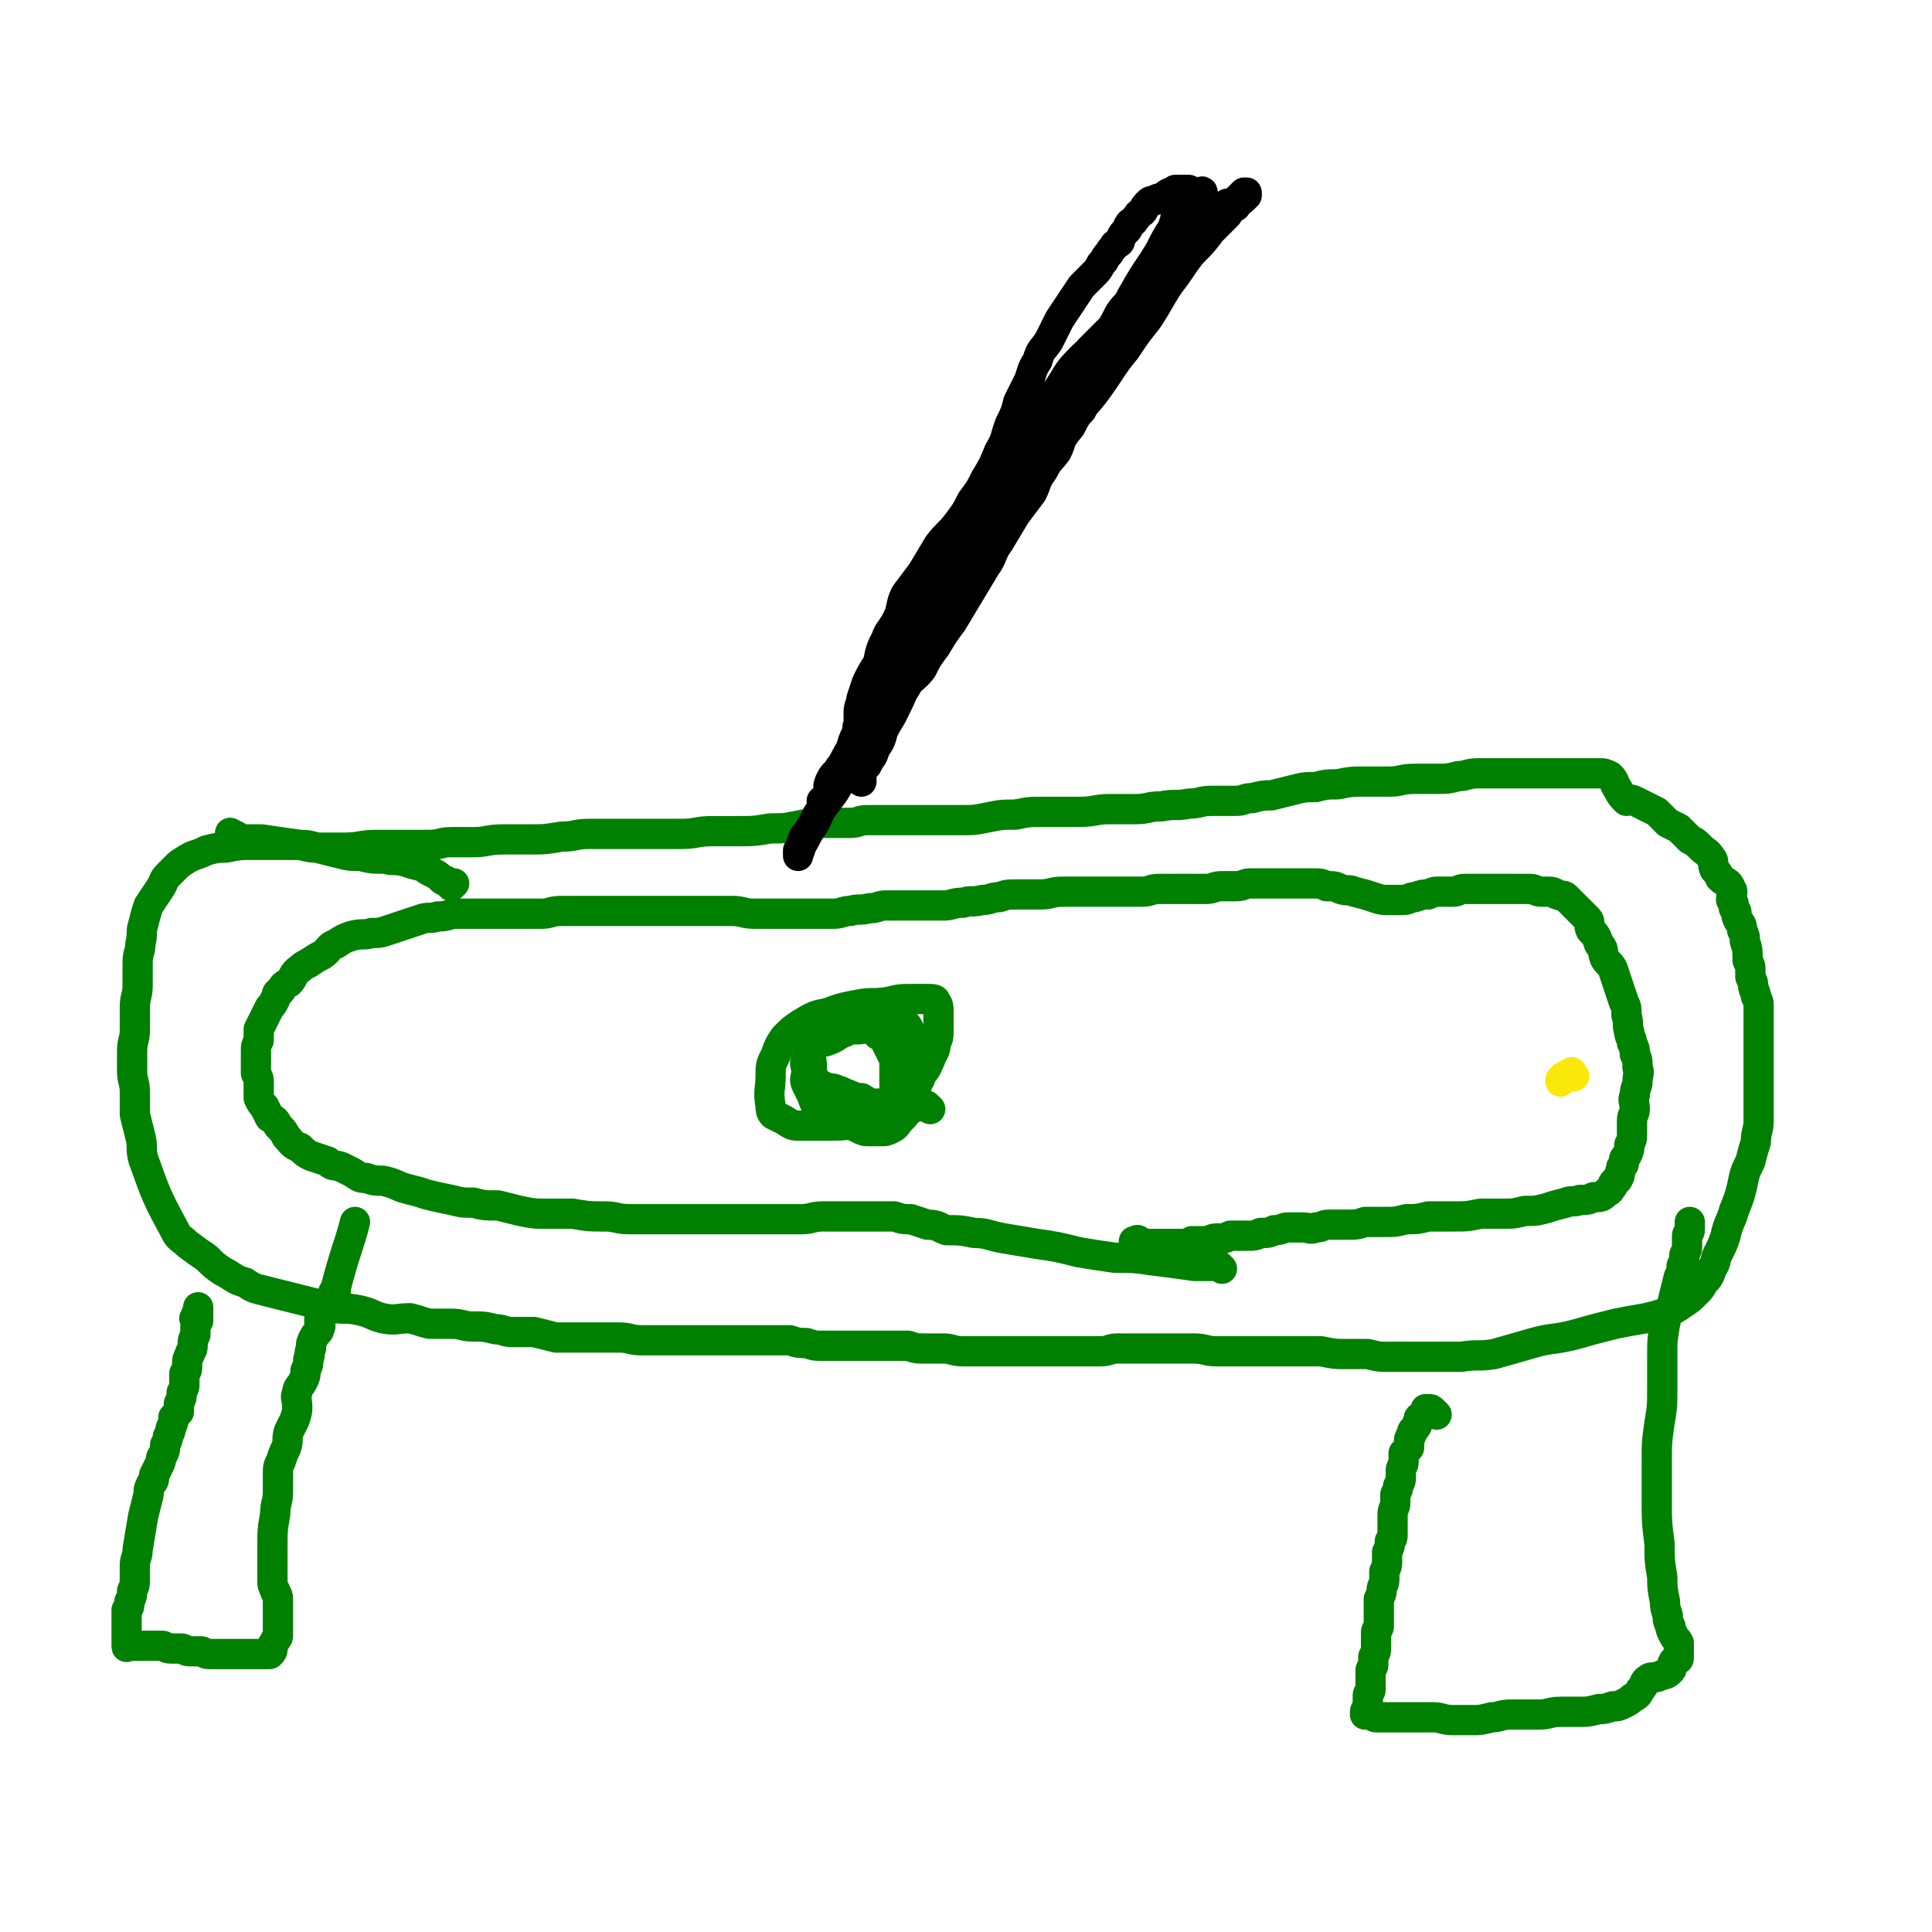
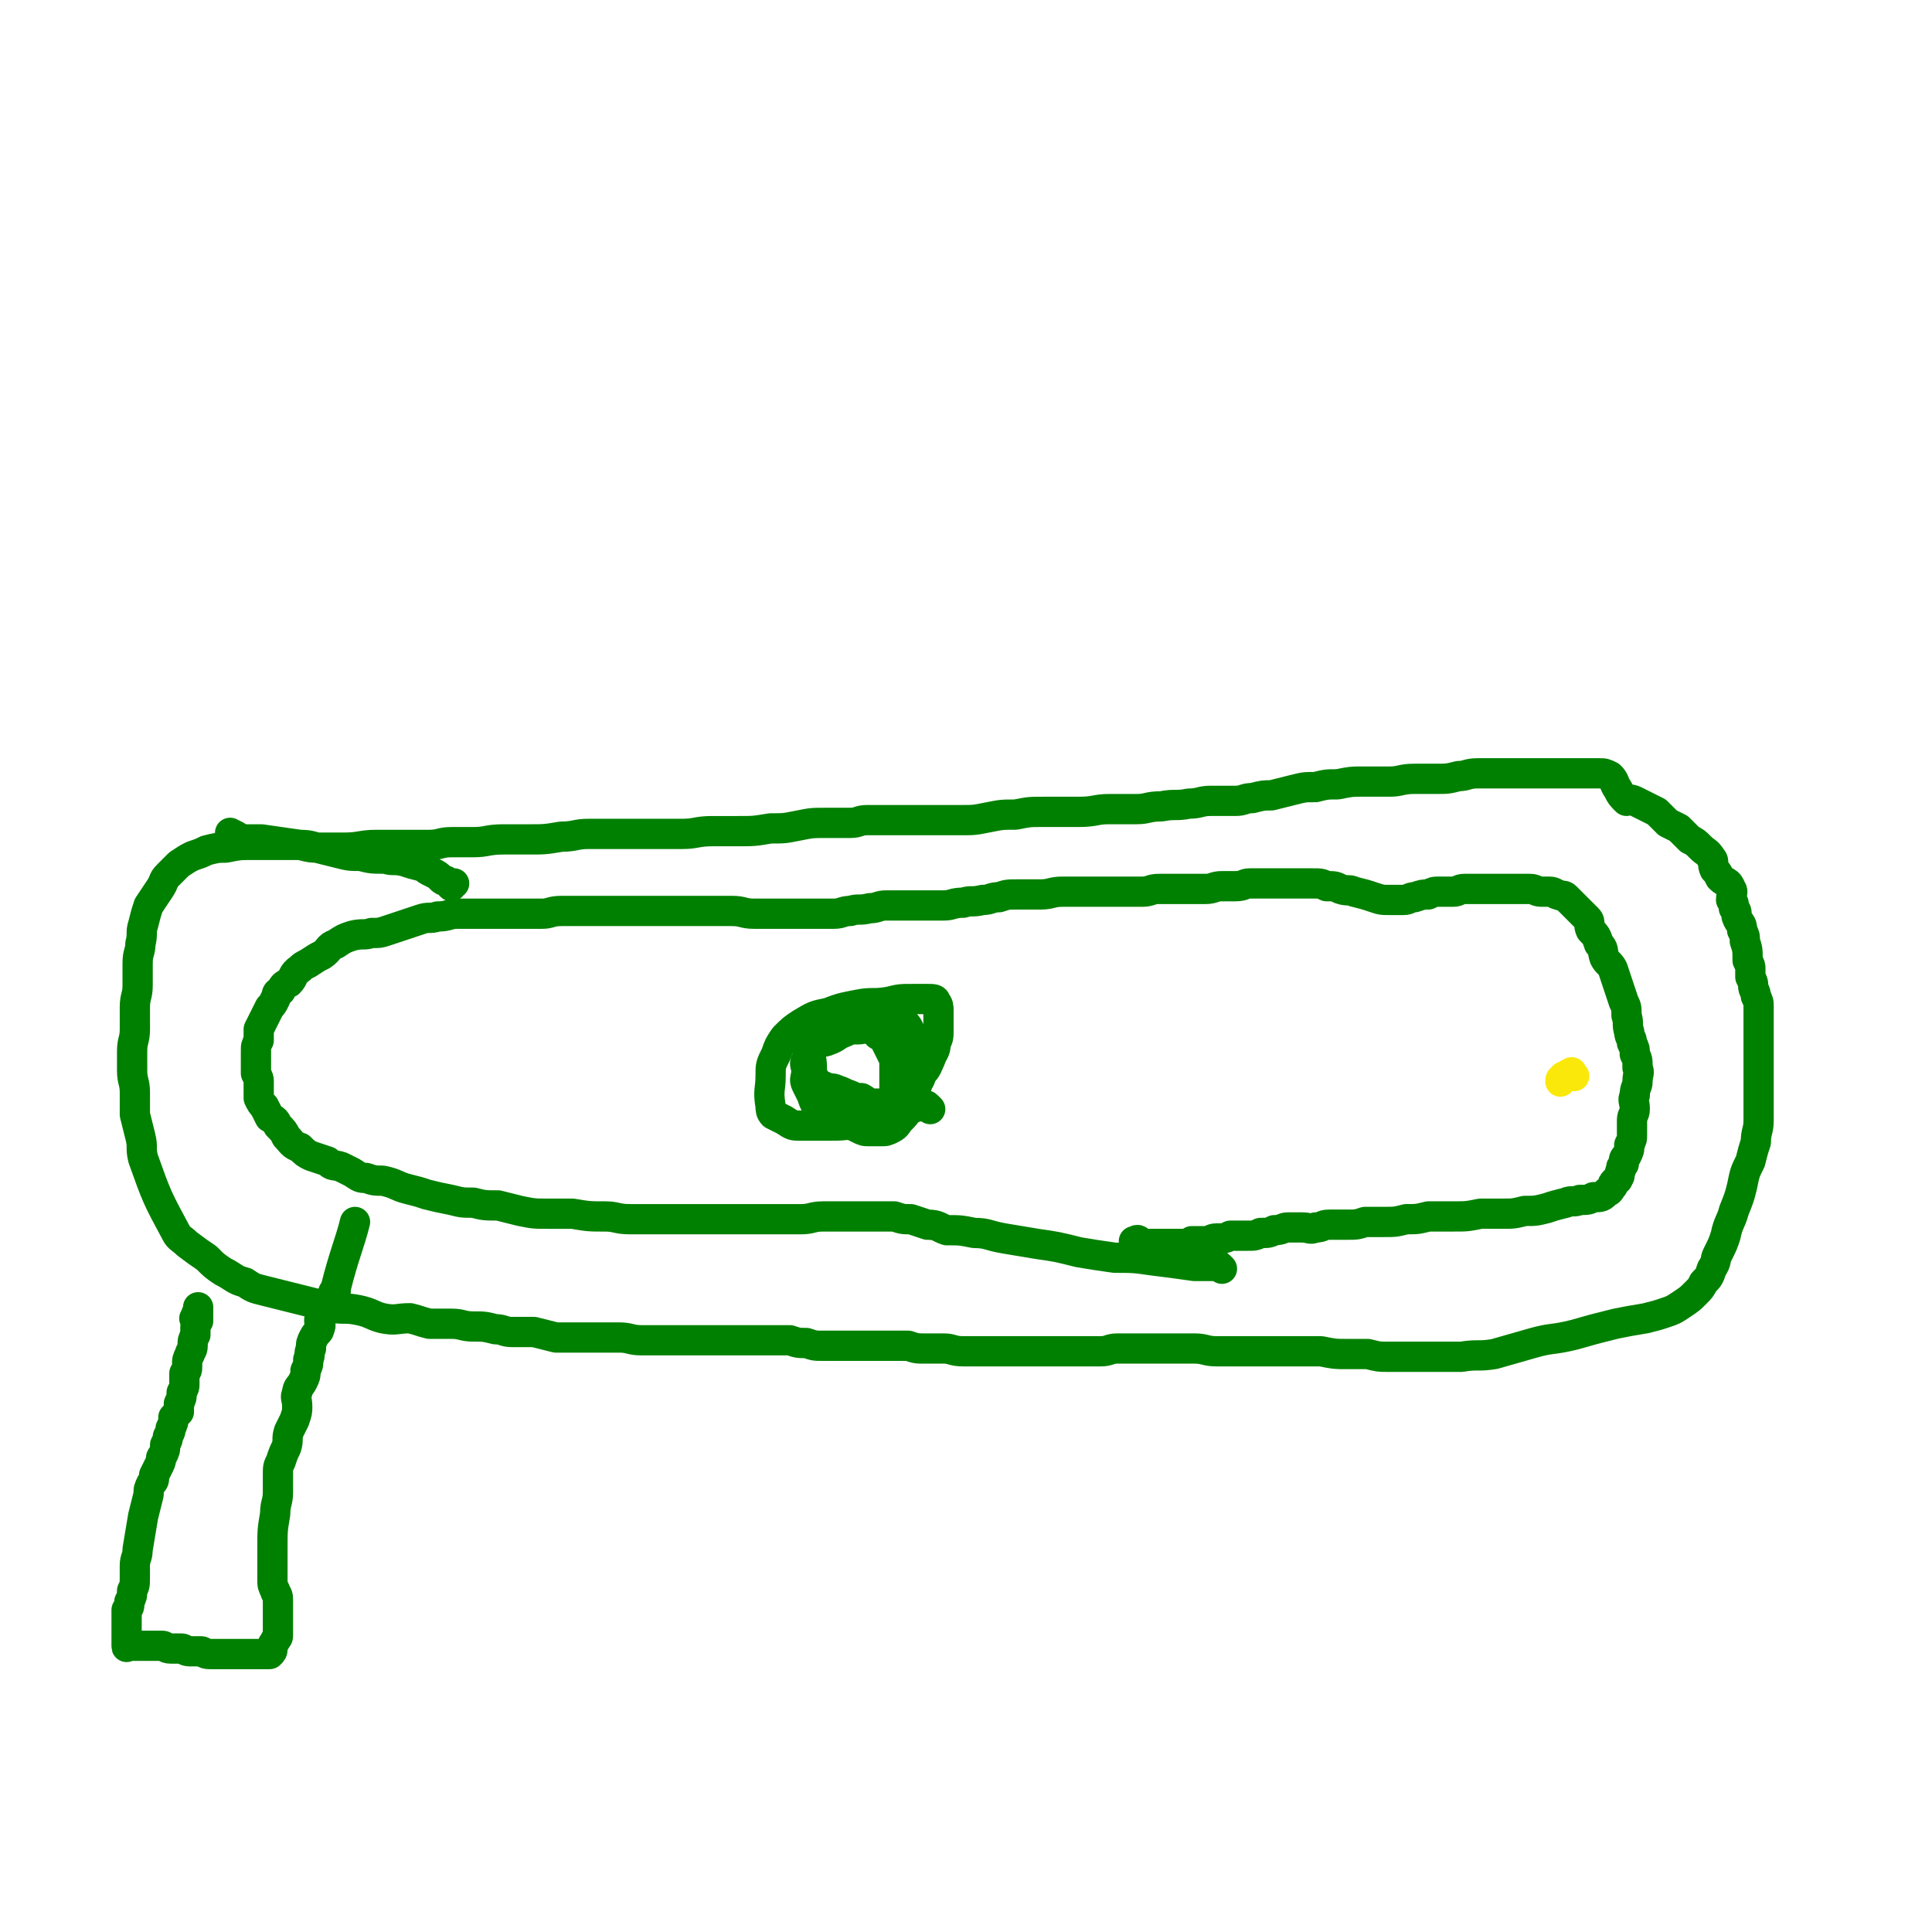
<svg xmlns="http://www.w3.org/2000/svg" viewBox="0 0 702 702" version="1.1">
  <g fill="none" stroke="#008000" stroke-width="11" stroke-linecap="round" stroke-linejoin="round">
    <path d="M85,304c-1,-1 -2,-2 -1,-1 1,0 2,1 4,2 1,0 1,0 3,0 2,0 2,0 4,0 7,1 7,1 14,2 4,1 4,1 8,1 4,0 4,0 8,0 6,0 6,-1 12,-1 4,0 5,0 9,0 5,0 5,0 10,0 4,0 4,-1 8,-1 4,0 4,0 8,0 5,0 5,-1 11,-1 4,0 4,0 9,0 6,0 6,0 12,-1 5,0 5,-1 10,-1 5,0 5,0 10,0 6,0 6,0 12,0 6,0 6,0 12,0 5,0 5,-1 11,-1 4,0 4,0 9,0 6,0 6,0 12,-1 5,0 5,0 10,-1 5,-1 5,-1 10,-1 4,0 4,0 9,0 3,0 3,-1 6,-1 5,0 5,0 11,0 5,0 5,0 11,0 6,0 6,0 12,0 5,0 5,0 10,-1 5,-1 5,-1 10,-1 5,-1 5,-1 10,-1 7,0 7,0 13,0 6,0 6,-1 11,-1 5,0 5,0 10,0 4,0 4,-1 9,-1 5,-1 5,0 10,-1 4,0 4,-1 8,-1 4,0 4,0 9,0 3,0 3,-1 6,-1 4,-1 4,-1 7,-1 4,-1 4,-1 8,-2 4,-1 4,-1 8,-1 4,-1 4,-1 8,-1 5,-1 5,-1 9,-1 5,0 5,0 10,0 4,0 4,-1 9,-1 4,0 4,0 8,0 4,0 4,0 8,-1 3,0 3,-1 7,-1 3,0 3,0 7,0 4,0 4,0 8,0 4,0 4,0 9,0 2,0 2,0 5,0 2,0 2,0 5,0 3,0 3,0 6,0 2,0 2,0 4,0 2,0 2,0 4,1 2,2 1,2 3,5 1,2 1,2 3,4 1,0 1,-1 3,0 2,1 2,1 4,2 2,1 2,1 4,2 2,2 2,2 4,4 2,1 2,1 4,2 2,2 2,2 4,4 2,1 2,1 4,3 2,2 2,1 4,4 1,1 0,2 1,4 1,1 1,1 2,3 2,2 3,1 4,4 1,1 0,2 0,4 1,1 1,1 1,3 1,1 1,1 1,3 1,3 2,2 2,5 1,2 1,2 1,4 1,3 1,3 1,7 1,2 1,2 1,3 0,2 0,2 0,3 1,2 1,2 1,3 0,2 1,2 1,4 1,2 1,2 1,4 0,3 0,3 0,5 0,2 0,2 0,5 0,3 0,3 0,6 0,3 0,3 0,6 0,3 0,3 0,6 0,3 0,3 0,6 0,4 0,4 0,7 0,4 -1,4 -1,8 -1,3 -1,3 -2,7 -2,4 -2,4 -3,9 -1,4 -1,4 -3,9 -1,4 -2,4 -3,9 -1,3 -1,3 -3,7 -1,2 0,2 -2,5 -1,3 -1,3 -3,5 -1,2 -1,2 -3,4 -2,2 -2,2 -5,4 -3,2 -3,2 -6,3 -3,1 -3,1 -7,2 -6,1 -6,1 -11,2 -8,2 -8,2 -15,4 -8,2 -8,1 -15,3 -7,2 -7,2 -14,4 -6,1 -6,0 -12,1 -6,0 -6,0 -11,0 -4,0 -4,0 -9,0 -3,0 -3,0 -7,0 -3,0 -3,0 -7,-1 -4,0 -4,0 -8,0 -4,0 -4,0 -9,-1 -5,0 -5,0 -10,0 -5,0 -5,0 -10,0 -5,0 -5,0 -9,0 -5,0 -5,0 -9,0 -4,0 -4,-1 -8,-1 -3,0 -3,0 -7,0 -3,0 -3,0 -7,0 -3,0 -3,0 -6,0 -4,0 -4,0 -8,0 -3,0 -3,1 -6,1 -4,0 -4,0 -8,0 -2,0 -2,0 -5,0 -3,0 -3,0 -7,0 -3,0 -3,0 -6,0 -3,0 -3,0 -6,0 -3,0 -3,0 -6,0 -3,0 -3,0 -6,0 -3,0 -3,0 -6,0 -4,0 -4,-1 -7,-1 -3,0 -3,0 -7,0 -3,0 -3,0 -6,-1 -3,0 -3,0 -6,0 -3,0 -3,0 -6,0 -4,0 -4,0 -7,0 -3,0 -3,0 -6,0 -3,0 -3,0 -6,0 -3,0 -3,0 -6,-1 -3,0 -3,0 -6,-1 -2,0 -2,0 -5,0 -3,0 -3,0 -5,0 -3,0 -3,0 -6,0 -3,0 -3,0 -6,0 -3,0 -3,0 -7,0 -4,0 -4,0 -8,0 -4,0 -4,0 -8,0 -5,0 -5,0 -9,0 -4,0 -4,-1 -8,-1 -4,0 -4,0 -8,0 -4,0 -4,0 -8,0 -4,0 -4,0 -7,0 -4,-1 -4,-1 -8,-2 -4,0 -4,0 -8,0 -3,0 -3,-1 -6,-1 -4,-1 -4,-1 -8,-1 -4,0 -4,-1 -8,-1 -4,0 -4,0 -8,0 -4,-1 -3,-1 -7,-2 -5,0 -5,1 -10,0 -4,-1 -4,-2 -9,-3 -5,-1 -5,0 -10,-1 -4,-1 -4,-1 -8,-2 -4,-1 -4,-1 -8,-2 -4,-1 -4,-1 -8,-2 -4,-1 -4,-1 -7,-3 -4,-1 -4,-2 -8,-4 -3,-2 -3,-2 -6,-5 -3,-2 -3,-2 -7,-5 -2,-2 -3,-2 -4,-4 -7,-13 -7,-13 -12,-27 -1,-4 0,-4 -1,-8 -1,-4 -1,-4 -2,-8 0,-4 0,-4 0,-8 0,-4 -1,-4 -1,-8 0,-3 0,-3 0,-7 0,-4 1,-4 1,-8 0,-4 0,-4 0,-8 0,-4 1,-4 1,-8 0,-4 0,-4 0,-8 0,-4 1,-4 1,-7 1,-4 0,-4 1,-7 1,-4 1,-4 2,-7 2,-3 2,-3 4,-6 2,-3 1,-3 3,-5 2,-2 2,-2 4,-4 3,-2 3,-2 5,-3 3,-1 3,-1 5,-2 4,-1 4,-1 7,-1 5,-1 5,-1 9,-1 4,0 4,0 9,0 3,0 3,0 7,0 4,0 5,0 8,1 4,1 4,1 8,2 4,1 4,1 8,1 4,1 4,1 9,1 3,1 3,0 7,1 3,1 3,1 7,2 1,1 1,1 3,2 2,1 2,1 3,2 1,1 1,1 2,1 1,1 1,1 2,2 0,0 0,-1 1,-1 " />
    <path d="M72,480c-1,-1 -2,-1 -1,-1 0,-2 1,-2 1,-3 0,-1 0,-1 0,-1 0,0 0,1 0,2 0,1 0,1 0,2 0,2 -1,2 -1,3 0,2 0,2 0,3 -1,2 -1,2 -1,4 0,2 -1,2 -1,3 -1,2 -1,2 -1,4 0,2 0,2 -1,3 0,2 0,2 0,4 0,1 0,1 -1,3 0,2 0,2 -1,4 0,1 0,1 0,3 -1,1 -1,1 -2,2 0,2 0,2 -1,4 0,1 0,1 -1,3 0,1 0,1 -1,3 0,2 0,2 -1,4 -1,1 0,1 -1,3 -1,2 -1,2 -2,4 0,2 0,2 -1,3 -1,2 -1,2 -1,4 -1,4 -1,4 -2,8 -1,6 -1,6 -2,12 0,3 -1,3 -1,6 0,2 0,2 0,4 0,3 0,3 -1,5 0,2 0,2 -1,4 0,2 0,2 -1,3 0,2 0,2 0,3 0,2 0,2 0,4 0,1 0,1 0,2 0,0 0,0 0,1 0,0 0,0 0,0 0,1 0,1 0,1 0,1 0,1 0,2 0,0 0,0 0,0 0,1 0,0 1,0 1,0 1,0 2,0 1,0 1,0 2,0 1,0 1,0 2,0 1,0 1,0 3,0 1,0 1,0 3,0 1,0 1,1 3,1 2,0 2,0 4,0 1,0 1,1 3,1 2,0 2,0 4,0 1,0 1,1 3,1 1,0 1,0 3,0 1,0 1,0 2,0 1,0 1,0 3,0 1,0 1,0 2,0 1,0 1,0 2,0 1,0 1,0 2,0 1,0 1,0 2,0 0,0 0,0 1,0 0,0 0,0 1,0 1,0 1,0 2,0 0,0 0,0 0,0 1,0 1,0 1,0 1,0 1,0 1,0 1,-1 1,-1 1,-2 0,-1 0,-1 0,-1 0,-1 1,-1 1,-2 1,-1 1,-1 1,-2 0,-1 0,-1 0,-2 0,-1 0,-1 0,-2 0,-2 0,-2 0,-4 0,-1 0,-1 0,-3 0,-1 0,-1 0,-2 0,-2 -1,-2 -1,-3 -1,-2 -1,-2 -1,-4 0,-1 0,-1 0,-3 0,-2 0,-2 0,-4 0,-3 0,-3 0,-5 0,-6 0,-6 1,-12 0,-4 1,-4 1,-8 0,-3 0,-3 0,-6 0,-3 0,-3 1,-5 1,-3 1,-3 2,-5 1,-3 0,-3 1,-6 1,-2 1,-2 2,-4 1,-3 1,-3 1,-5 0,-3 -1,-3 0,-5 0,-2 1,-2 2,-4 1,-2 1,-2 1,-4 1,-2 1,-2 1,-4 1,-2 0,-2 1,-4 0,-2 0,-2 1,-4 1,-2 2,-2 2,-3 1,-2 0,-2 0,-3 0,-1 0,-1 1,-2 1,-2 2,-2 3,-4 0,-1 0,-1 0,-1 0,-1 1,0 1,-1 0,-1 0,-1 0,-1 0,-1 0,-1 0,-1 0,-1 1,-1 1,-1 0,-1 0,-1 0,-1 3,-12 5,-16 7,-24 " />
-     <path d="M522,514c-1,-1 -1,-1 -1,-1 -1,-1 -1,-1 -2,-1 -1,0 -1,0 -1,0 0,1 0,1 0,2 -1,0 -1,0 -2,1 -1,0 0,1 -1,2 0,1 0,1 -1,2 0,1 -1,0 -1,2 -1,1 0,1 -1,2 0,1 0,1 0,3 -1,1 -1,1 -2,2 0,2 0,2 0,3 0,2 -1,2 -1,3 0,1 0,1 0,3 0,1 0,1 -1,3 0,1 0,1 -1,3 0,2 0,2 0,3 0,2 -1,2 -1,4 0,2 0,2 0,3 0,2 0,2 0,4 0,2 0,2 -1,3 0,2 0,2 -1,4 0,2 0,2 0,3 0,2 0,2 -1,4 0,2 0,2 0,3 0,2 -1,2 -1,4 0,1 0,1 -1,3 0,1 0,1 0,3 0,1 0,1 0,2 0,1 0,1 0,3 0,1 0,1 0,2 0,1 -1,1 -1,2 0,1 0,1 0,2 0,1 0,1 0,2 0,1 0,1 0,2 0,1 0,1 -1,3 0,1 0,1 0,3 0,1 -1,1 -1,2 0,1 0,1 0,3 0,2 0,2 0,4 0,1 -1,1 -1,2 0,1 0,1 0,2 0,0 0,0 0,1 0,1 0,1 0,2 0,0 -1,0 -1,1 0,0 0,0 0,1 1,0 1,0 2,0 1,0 1,1 2,1 1,0 1,0 3,0 4,0 4,0 8,0 5,0 5,0 10,0 3,0 3,1 7,1 3,0 3,0 7,0 3,0 3,0 7,-1 3,0 3,-1 7,-1 5,0 5,0 10,0 4,0 4,-1 8,-1 3,0 3,0 7,0 3,0 3,0 7,-1 2,0 2,0 5,-1 2,0 2,0 4,-1 2,-1 2,-1 3,-2 2,-1 2,-1 3,-3 2,-2 1,-3 3,-4 1,-1 2,0 4,-1 2,-1 2,0 4,-2 1,-1 0,-2 1,-3 0,-1 1,0 1,-1 1,0 1,0 1,-1 0,0 0,-1 0,-1 0,-1 0,-1 0,-2 0,-1 0,-1 0,-2 -1,-2 -1,-1 -2,-3 -1,-2 -1,-2 -1,-3 -1,-2 -1,-2 -1,-4 -1,-3 -1,-3 -1,-5 -1,-5 -1,-5 -1,-9 -1,-6 -1,-6 -1,-12 -1,-8 -1,-8 -1,-15 0,-7 0,-7 0,-14 0,-8 0,-8 1,-15 1,-6 1,-6 1,-13 0,-5 0,-5 0,-11 0,-6 0,-6 1,-12 1,-5 2,-4 3,-9 1,-4 1,-4 2,-8 1,-2 1,-2 1,-4 1,-2 1,-2 1,-4 1,-2 1,-2 1,-4 0,-2 0,-2 0,-3 0,-1 1,-1 1,-2 0,-1 0,-1 0,-1 0,-1 0,-1 0,-1 0,-1 0,-1 0,-1 " />
    <path d="M444,461c-1,-1 -1,-1 -1,-1 -1,-1 -1,0 -2,0 -1,0 -1,0 -1,0 -3,0 -3,0 -6,0 -7,-1 -7,-1 -15,-2 -7,-1 -7,-1 -14,-1 -7,-1 -7,-1 -13,-2 -8,-2 -8,-2 -15,-3 -6,-1 -6,-1 -12,-2 -6,-1 -6,-2 -11,-2 -5,-1 -5,-1 -10,-1 -3,-1 -3,-2 -7,-2 -3,-1 -3,-1 -6,-2 -3,0 -3,0 -6,-1 -3,0 -3,0 -6,0 -3,0 -3,0 -6,0 -3,0 -3,0 -7,0 -3,0 -3,0 -7,0 -4,0 -4,1 -8,1 -5,0 -5,0 -10,0 -4,0 -4,0 -8,0 -5,0 -5,0 -10,0 -5,0 -5,0 -10,0 -6,0 -6,0 -12,0 -6,0 -6,0 -12,0 -5,0 -5,-1 -9,-1 -6,0 -6,0 -12,-1 -5,0 -5,0 -9,0 -5,0 -5,0 -10,-1 -4,-1 -4,-1 -8,-2 -5,0 -5,0 -9,-1 -4,0 -4,0 -8,-1 -5,-1 -5,-1 -9,-2 -3,-1 -3,-1 -7,-2 -4,-1 -4,-2 -9,-3 -3,0 -3,0 -6,-1 -2,0 -2,0 -5,-2 -2,-1 -2,-1 -4,-2 -3,-1 -3,0 -5,-2 -3,-1 -3,-1 -6,-2 -2,-1 -2,-1 -4,-3 -3,-1 -3,-2 -5,-4 -1,-2 -1,-2 -3,-4 -1,-2 -1,-2 -3,-3 -1,-2 -1,-2 -2,-4 -1,-1 -1,-1 -2,-3 0,-1 0,-1 0,-2 0,-1 0,-1 0,-3 0,0 0,0 0,-1 0,-1 0,-1 -1,-3 0,-1 0,-1 0,-3 0,-1 0,-1 0,-2 0,-2 0,-2 0,-3 0,-2 0,-2 1,-4 0,-2 0,-2 0,-4 1,-2 1,-2 2,-4 1,-2 1,-2 2,-4 1,-1 1,-1 2,-3 1,-2 0,-2 2,-3 1,-2 1,-2 3,-3 2,-2 1,-3 4,-5 1,-1 1,-1 3,-2 3,-2 3,-2 5,-3 3,-2 2,-3 5,-4 3,-2 3,-2 6,-3 4,-1 4,0 7,-1 3,0 3,0 6,-1 3,-1 3,-1 6,-2 3,-1 3,-1 6,-2 3,-1 3,0 6,-1 4,0 4,-1 7,-1 4,0 4,0 7,0 5,0 5,0 9,0 3,0 3,0 7,0 4,0 4,0 8,0 3,0 3,-1 7,-1 4,0 4,0 8,0 5,0 5,0 10,0 5,0 5,0 9,0 5,0 5,0 9,0 5,0 5,0 9,0 4,0 4,0 8,0 4,0 4,0 9,0 4,0 4,1 8,1 3,0 3,0 7,0 4,0 4,0 8,0 3,0 3,0 7,0 3,0 3,0 7,0 3,0 3,-1 6,-1 3,-1 3,0 7,-1 3,0 3,-1 6,-1 3,0 3,0 7,0 3,0 3,0 7,0 3,0 3,0 7,0 3,0 3,-1 7,-1 3,-1 3,0 7,-1 3,0 3,-1 6,-1 3,-1 3,-1 7,-1 4,0 4,0 8,0 4,0 4,-1 8,-1 4,0 4,0 8,0 3,0 3,0 7,0 4,0 4,0 7,0 4,0 4,0 7,0 3,0 3,-1 6,-1 3,0 3,0 6,0 3,0 3,0 6,0 2,0 2,0 5,0 3,0 3,-1 6,-1 3,0 3,0 5,0 3,0 3,-1 5,-1 3,0 3,0 5,0 2,0 2,0 4,0 2,0 2,0 4,0 3,0 3,0 5,0 3,0 3,0 5,0 3,0 3,0 5,1 3,0 3,0 5,1 3,1 3,0 5,1 4,1 4,1 7,2 3,1 3,1 6,1 3,0 3,0 5,0 2,0 2,-1 4,-1 3,-1 3,-1 5,-1 2,-1 2,-1 4,-1 3,0 3,0 5,0 2,0 2,-1 4,-1 2,0 2,0 4,0 3,0 3,0 5,0 2,0 2,0 4,0 2,0 2,0 4,0 2,0 2,0 4,0 2,0 2,0 3,0 2,0 2,1 4,1 2,0 2,0 3,0 2,0 2,1 3,1 2,1 2,0 3,1 1,1 1,1 2,2 1,1 1,1 2,2 2,2 2,2 4,4 1,1 0,2 1,4 2,2 2,2 3,5 2,2 1,2 2,5 1,2 2,2 3,4 1,3 1,3 2,6 1,3 1,3 2,6 1,2 1,2 1,5 1,3 0,3 1,6 0,2 1,2 1,4 1,2 1,2 1,4 1,2 1,2 1,5 1,2 0,2 0,5 0,2 -1,2 -1,5 -1,2 0,2 0,5 0,2 -1,2 -1,4 0,2 0,2 0,5 0,2 0,2 -1,4 0,2 0,2 -1,4 -1,1 -1,1 -1,3 -1,1 -1,1 -1,2 -1,2 0,2 -1,3 0,1 -1,1 -1,1 -1,1 -1,1 -1,2 -1,1 -1,2 -2,2 -2,2 -2,2 -5,2 -2,1 -2,1 -5,1 -2,1 -3,0 -5,1 -4,1 -4,1 -7,2 -4,1 -4,1 -8,1 -4,1 -4,1 -8,1 -4,0 -4,0 -8,0 -5,1 -5,1 -10,1 -4,0 -4,0 -9,0 -4,1 -4,1 -8,1 -4,1 -4,1 -8,1 -3,0 -3,0 -7,0 -3,1 -3,1 -7,1 -3,0 -3,0 -6,0 -3,0 -2,1 -5,1 -2,1 -2,0 -5,0 -2,0 -2,0 -5,0 -2,0 -2,1 -5,1 -2,1 -2,1 -5,1 -2,1 -2,1 -5,1 -3,0 -3,0 -6,0 -2,1 -2,1 -5,1 -2,0 -2,1 -4,1 -3,0 -3,0 -5,0 -1,1 -1,1 -3,1 -2,0 -2,0 -4,0 -2,0 -2,0 -3,0 -2,0 -2,0 -3,0 -1,0 -1,0 -2,0 -1,0 -1,0 -2,0 -1,0 -1,0 -2,0 0,0 0,0 0,-1 0,0 0,0 0,0 -1,-1 -1,0 -2,0 " />
  </g>
  <g fill="none" stroke="#000000" stroke-width="11" stroke-linecap="round" stroke-linejoin="round">
-     <path d="M313,266c-1,-1 -1,-1 -1,-1 -1,-1 0,-1 0,-2 0,-1 0,-1 0,-1 0,-2 0,-2 0,-3 0,-3 1,-3 1,-5 1,-3 1,-3 2,-6 2,-4 2,-4 4,-7 1,-5 1,-5 3,-9 1,-3 2,-3 4,-7 2,-4 1,-5 3,-9 3,-4 3,-4 6,-8 3,-5 3,-5 6,-10 3,-4 4,-4 7,-8 3,-4 3,-4 5,-8 3,-4 3,-4 5,-8 3,-5 3,-5 5,-10 3,-5 2,-5 4,-10 2,-4 2,-4 3,-8 2,-4 2,-4 4,-8 1,-3 1,-4 3,-7 1,-4 2,-4 4,-7 2,-4 2,-4 4,-8 2,-3 2,-3 4,-6 2,-3 2,-3 4,-6 2,-2 2,-2 4,-4 2,-2 2,-2 3,-4 2,-2 1,-2 3,-4 1,-2 1,-1 2,-3 2,-1 2,-1 2,-2 1,-2 1,-2 2,-3 1,-1 1,-1 1,-2 1,-2 2,-1 2,-2 2,-2 1,-2 3,-3 1,-1 0,-1 2,-3 1,-1 1,-1 2,-1 2,-1 2,-1 3,-1 2,-1 1,-1 3,-2 0,0 1,0 2,-1 1,0 1,0 2,0 1,0 1,0 2,0 0,0 0,0 1,0 0,0 -1,0 -1,1 0,1 0,1 -1,2 0,1 0,1 -1,2 0,1 0,1 -1,2 0,2 -1,2 -1,4 -1,3 -1,3 -2,5 -1,3 -1,3 -3,7 -1,3 -1,3 -2,6 -1,4 -1,4 -3,8 -1,4 -1,4 -3,8 -2,3 -2,3 -4,6 -2,4 -2,4 -4,8 -2,3 -2,3 -4,7 -2,3 -3,3 -5,6 -2,4 -2,4 -4,8 -3,3 -3,3 -5,7 -3,3 -2,4 -4,8 -3,4 -3,3 -5,7 -3,4 -2,4 -4,8 -3,4 -3,4 -6,8 -3,5 -3,5 -6,10 -3,4 -2,5 -5,9 -3,5 -3,5 -6,10 -3,5 -3,5 -6,10 -3,4 -3,4 -6,9 -3,4 -3,4 -5,8 -3,4 -4,3 -6,7 -3,4 -2,4 -4,8 -2,4 -2,3 -4,7 -1,4 -1,4 -3,7 -1,3 -1,3 -3,5 -1,2 -1,2 -2,4 0,1 0,3 0,3 0,0 0,-1 0,-3 1,-2 1,-2 2,-3 2,-4 2,-4 4,-8 2,-5 2,-5 5,-10 3,-6 3,-6 6,-13 4,-8 4,-8 8,-16 5,-10 4,-10 9,-19 5,-9 5,-9 9,-18 5,-8 5,-8 10,-16 4,-8 4,-9 8,-17 4,-7 4,-6 8,-13 4,-6 3,-6 6,-11 4,-5 4,-5 8,-10 4,-4 4,-4 8,-8 3,-5 2,-5 6,-9 2,-4 3,-4 6,-8 2,-3 2,-4 5,-7 1,-3 2,-3 4,-6 1,-2 1,-2 2,-5 1,-2 2,-2 3,-4 1,-2 1,-2 2,-4 1,-1 1,-1 2,-2 1,-1 0,-2 1,-3 1,-1 2,-1 2,-1 0,-1 -1,0 -2,1 -1,1 -1,1 -1,2 0,1 0,1 0,2 -3,4 -4,4 -8,8 -4,6 -3,6 -7,12 -4,6 -4,6 -8,13 -3,6 -3,6 -7,12 -5,8 -5,8 -11,16 -6,8 -5,8 -11,16 -6,9 -6,9 -12,17 -6,8 -5,8 -11,15 -6,8 -7,7 -12,15 -5,7 -4,7 -8,15 -4,7 -3,7 -7,13 -3,6 -3,6 -7,12 -3,5 -4,5 -7,10 -2,5 -1,5 -3,10 -2,4 -2,4 -4,8 -2,4 -1,4 -3,7 -1,3 -1,3 -3,5 -1,2 -2,2 -3,4 -1,2 -1,2 -1,4 0,2 0,2 0,3 0,1 -1,1 -1,2 -1,0 -1,-1 -1,-1 -1,0 0,0 0,0 1,0 1,0 1,-1 1,-1 1,-1 2,-3 2,-3 1,-3 3,-5 4,-6 4,-6 8,-12 3,-6 3,-6 6,-13 5,-7 5,-7 10,-14 7,-10 7,-10 13,-20 5,-9 5,-10 11,-18 4,-7 5,-7 9,-14 3,-6 3,-6 6,-13 3,-6 3,-6 6,-12 4,-5 4,-5 7,-11 3,-4 4,-4 6,-9 4,-5 3,-6 7,-10 3,-3 4,-2 8,-5 3,-2 2,-3 4,-5 3,-4 4,-4 6,-7 2,-3 1,-3 3,-6 2,-4 2,-3 4,-6 2,-3 2,-3 3,-5 2,-3 2,-3 3,-5 1,-2 0,-3 1,-4 1,-3 2,-2 3,-4 1,-2 1,-2 2,-4 1,-1 1,-1 1,-2 1,-2 1,-2 2,-3 1,-2 1,-2 1,-3 1,-1 1,-1 1,-1 1,0 1,0 1,-1 0,0 0,-1 0,-1 0,0 0,1 -1,1 0,1 -1,1 -1,1 -1,1 -1,1 -1,2 -1,2 -2,2 -3,3 0,3 1,3 0,6 -1,3 -2,3 -3,6 -2,3 -2,3 -3,6 -2,3 -1,4 -3,7 -3,4 -3,4 -6,7 -3,5 -4,5 -7,9 -3,5 -3,5 -6,10 -4,5 -4,5 -8,10 -4,5 -4,6 -7,11 -4,6 -4,6 -9,13 -4,6 -4,6 -8,11 -4,6 -3,6 -7,12 -4,6 -5,5 -8,11 -5,6 -4,6 -9,12 -3,6 -3,6 -7,12 -5,7 -6,7 -11,15 -3,6 -3,6 -6,13 -4,7 -3,7 -7,14 -3,6 -3,6 -7,12 -3,5 -3,5 -6,10 -3,4 -3,4 -6,8 -2,4 -2,4 -4,7 -2,2 -1,2 -2,5 -1,1 -1,1 -1,1 0,1 0,2 0,2 0,-1 1,-2 1,-4 1,-1 1,-1 2,-3 2,-4 3,-4 4,-7 3,-6 3,-7 6,-13 4,-9 5,-9 9,-18 5,-11 5,-12 10,-23 7,-13 7,-13 15,-26 8,-13 8,-12 16,-25 7,-11 7,-11 15,-23 5,-8 5,-9 10,-17 4,-7 4,-7 8,-13 3,-5 3,-5 8,-10 3,-3 4,-2 8,-6 3,-2 3,-2 6,-5 2,-3 2,-3 4,-5 2,-3 2,-3 3,-5 2,-3 2,-3 4,-5 2,-2 2,-2 3,-4 2,-2 2,-2 4,-4 1,-2 1,-2 2,-4 2,-2 1,-2 3,-4 0,-1 1,-1 2,-3 1,-1 1,-1 2,-2 1,-1 0,-2 2,-3 1,-1 1,0 2,-1 2,-1 2,-1 4,-2 1,0 1,-1 3,-2 1,0 1,0 3,-1 1,-1 1,-1 2,-2 0,0 0,0 1,-1 0,0 1,0 1,0 0,0 0,0 0,1 0,0 0,0 -1,1 0,0 0,0 0,0 -2,2 -2,1 -3,3 -2,1 -2,1 -3,3 -3,3 -3,3 -6,6 -3,4 -3,4 -7,8 -4,5 -4,6 -8,11 -4,6 -4,7 -8,13 -4,5 -4,5 -8,11 -5,6 -5,7 -10,14 -5,7 -6,6 -10,14 -5,6 -4,7 -9,14 -4,6 -4,6 -9,12 -4,5 -4,5 -8,10 -3,5 -3,5 -6,10 -3,4 -4,4 -7,9 -2,4 -2,5 -4,9 -1,3 -2,3 -3,6 -2,3 -2,3 -4,5 -1,2 -1,2 -2,4 -1,1 -1,1 -2,2 0,0 -1,0 -1,0 -1,0 -1,-1 -2,-1 -1,0 -1,0 -2,0 " />
-   </g>
+     </g>
  <g fill="none" stroke="#FAE80B" stroke-width="11" stroke-linecap="round" stroke-linejoin="round">
    <path d="M572,391c-1,-1 -1,-2 -1,-1 -1,0 -1,0 -2,1 -1,0 -1,0 -1,1 -1,0 -1,0 -1,1 " />
  </g>
  <g fill="none" stroke="#008000" stroke-width="11" stroke-linecap="round" stroke-linejoin="round">
    <path d="M338,403c-1,-1 -1,-1 -1,-1 -1,-1 -1,0 -2,0 -2,0 -2,0 -4,1 -3,1 -3,1 -6,2 -7,2 -6,2 -13,3 -6,1 -6,1 -12,1 -4,0 -4,0 -9,0 -3,0 -3,0 -6,-2 -2,-1 -2,-1 -4,-2 -1,-1 -1,-2 -1,-3 -1,-6 0,-6 0,-11 0,-4 0,-4 2,-8 1,-3 1,-3 3,-6 3,-3 3,-3 6,-5 5,-3 5,-3 10,-4 5,-2 6,-2 11,-3 5,-1 5,0 11,-1 4,-1 4,-1 9,-1 3,0 3,0 5,0 2,0 3,0 3,1 1,1 1,2 1,3 0,4 0,4 0,7 0,3 0,3 -1,5 0,3 -1,3 -2,6 -1,2 -1,3 -3,5 -1,3 -1,3 -3,4 -3,3 -3,3 -6,5 -2,1 -2,1 -5,2 -1,0 -2,0 -4,0 -2,0 -2,-1 -4,-2 -2,0 -2,0 -4,-1 -3,-1 -2,-1 -5,-2 -2,-1 -2,0 -4,-1 -2,-1 -3,-1 -4,-3 -1,-2 -1,-2 -1,-4 0,-4 -1,-4 0,-7 0,-3 1,-3 3,-5 1,-3 1,-3 3,-5 3,-2 3,-2 7,-3 2,-1 3,-1 6,-1 3,0 3,0 6,0 2,0 2,0 5,1 1,1 1,1 3,3 2,2 2,2 3,5 1,3 1,3 2,6 1,3 1,3 1,7 0,3 0,3 -1,6 -1,4 -1,4 -3,8 -1,2 -1,2 -3,4 -1,1 -1,2 -3,3 -2,1 -2,1 -4,1 -2,0 -2,0 -4,0 -2,0 -2,0 -4,-1 -2,-1 -2,-1 -5,-2 -2,-1 -3,-1 -5,-2 -2,-1 -2,-1 -4,-3 -2,-2 -2,-2 -3,-5 -1,-2 -1,-2 -2,-4 -1,-2 0,-2 0,-5 0,-2 -1,-2 0,-4 1,-3 1,-3 3,-5 2,-2 3,-1 5,-2 3,-1 3,-2 6,-3 2,-1 2,-1 5,-1 2,0 2,-1 4,0 2,0 2,1 3,2 2,1 2,1 3,3 1,2 1,2 2,4 1,2 1,2 1,4 0,4 0,4 0,7 0,3 0,3 0,5 0,3 0,3 -1,5 -1,2 -2,1 -3,3 -1,1 -1,2 -2,3 -1,1 -1,1 -2,1 0,0 0,-1 0,-1 0,0 -1,0 -1,0 " />
  </g>
</svg>